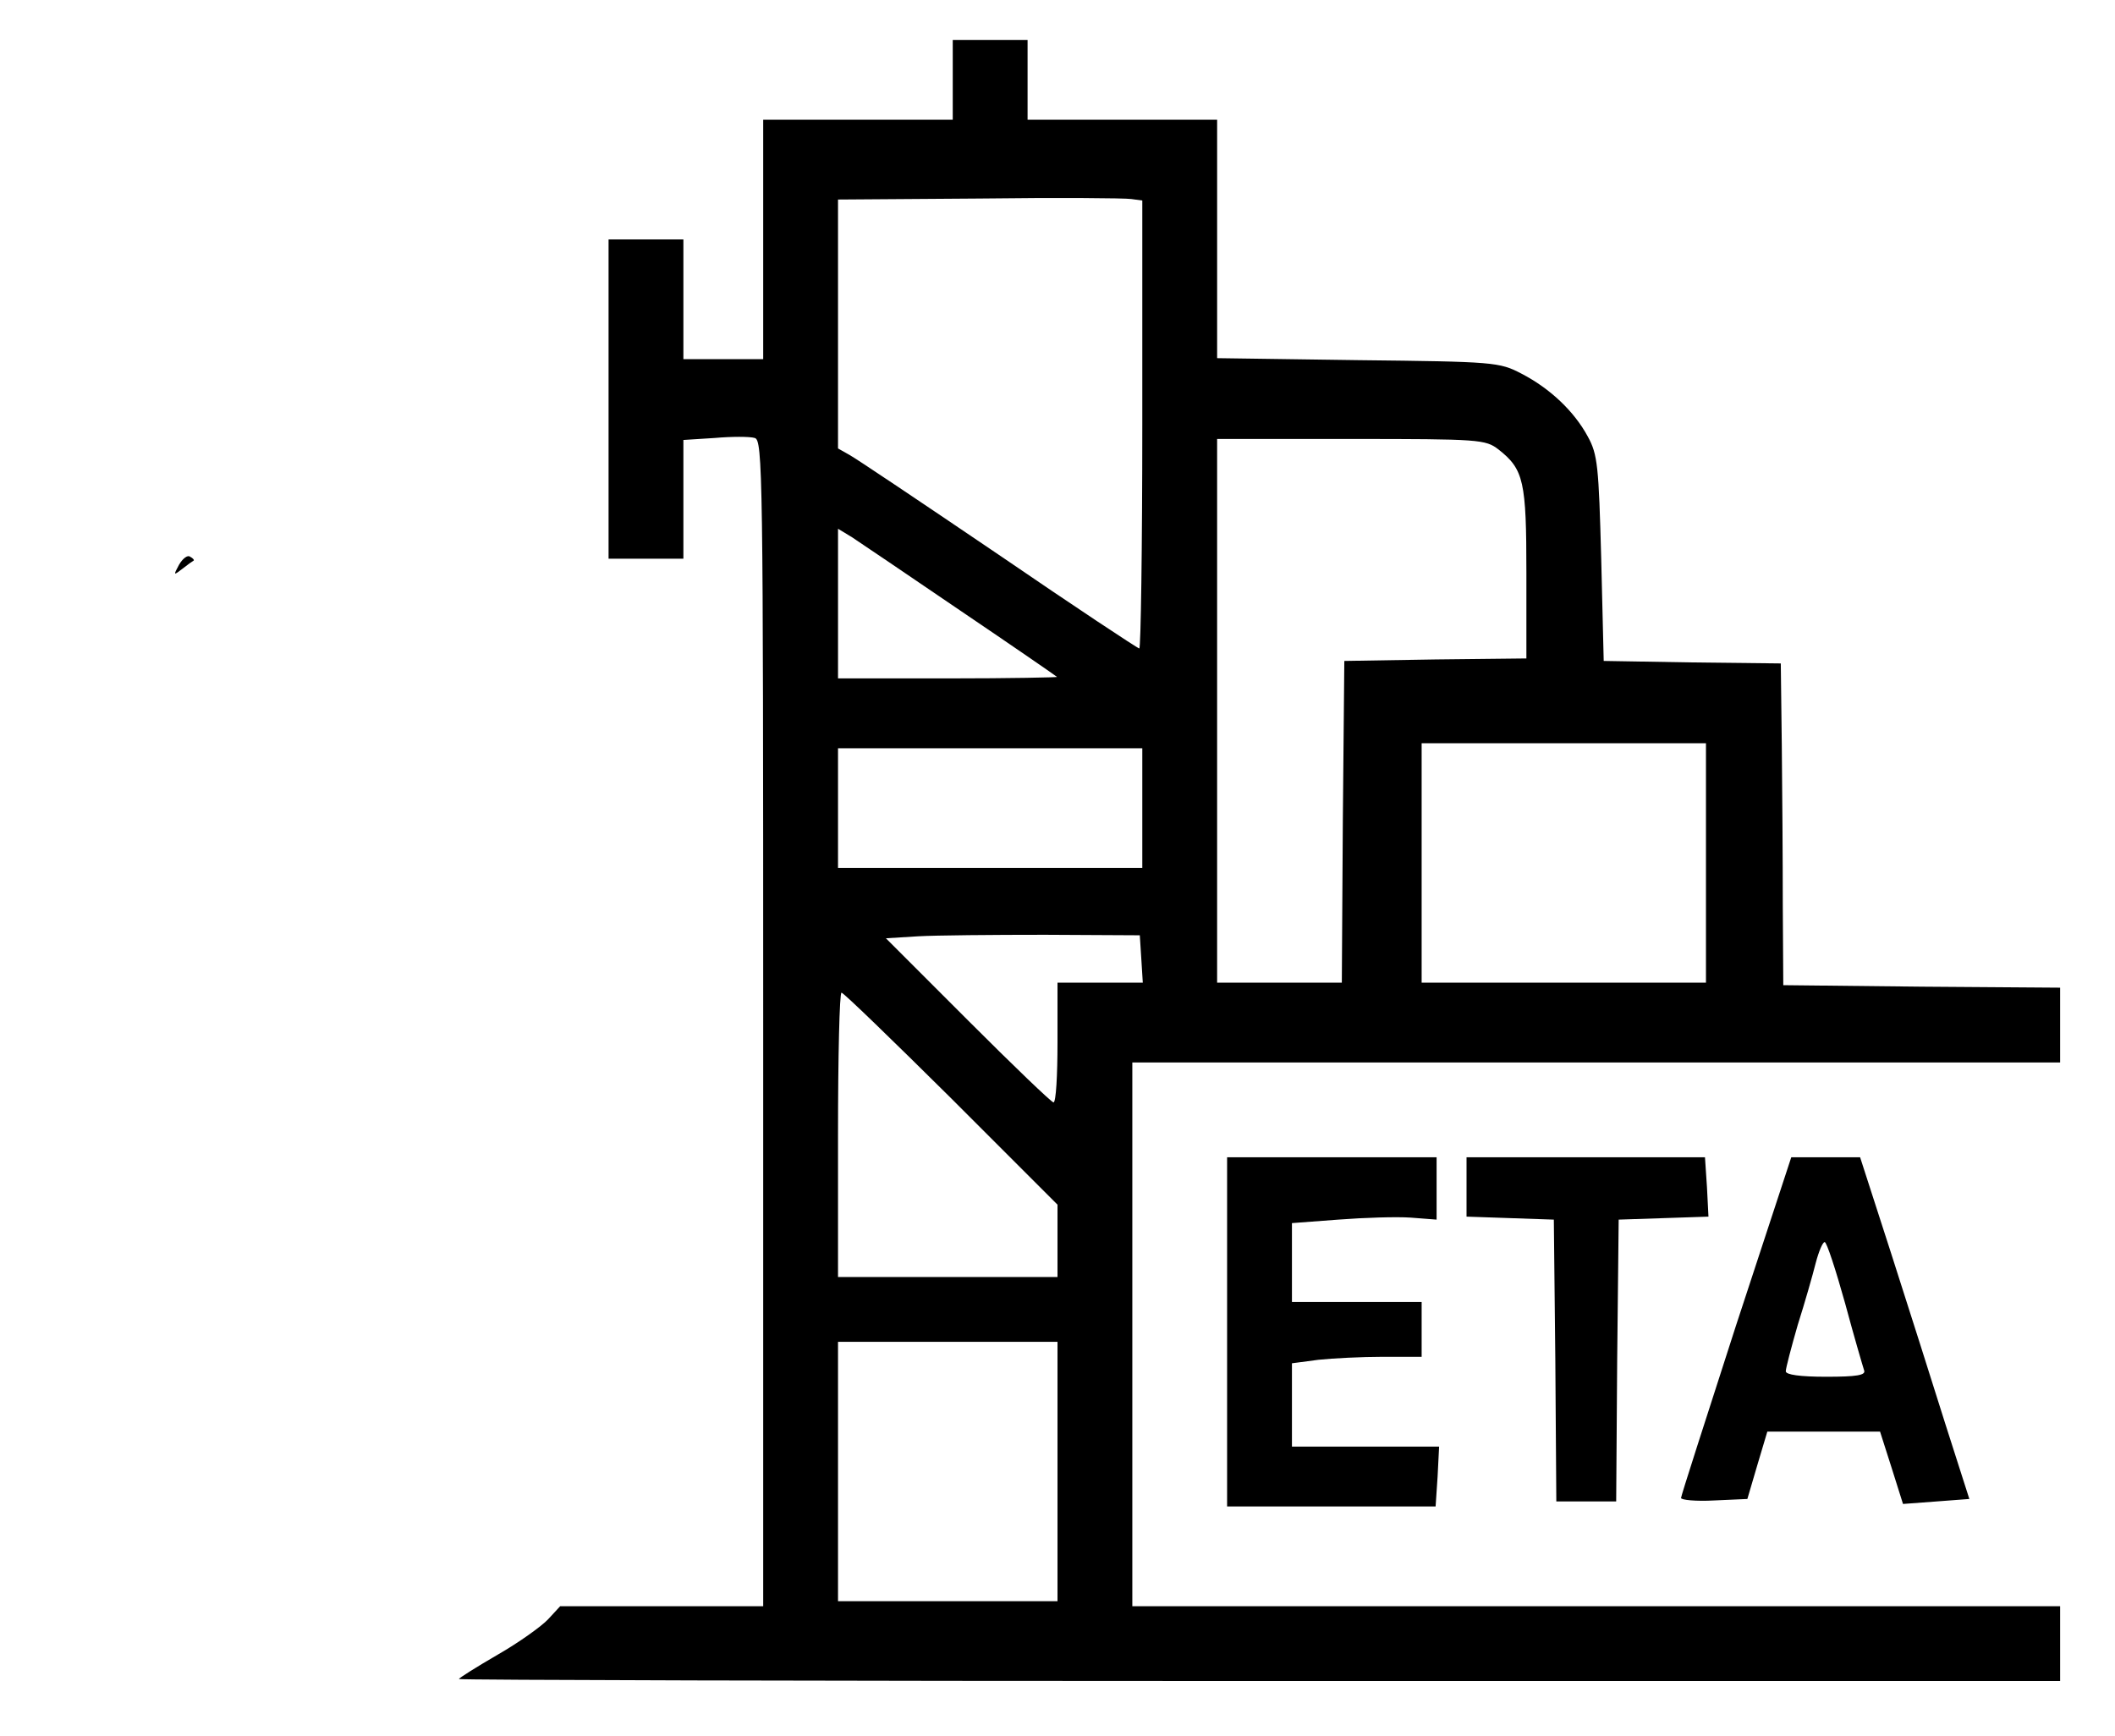
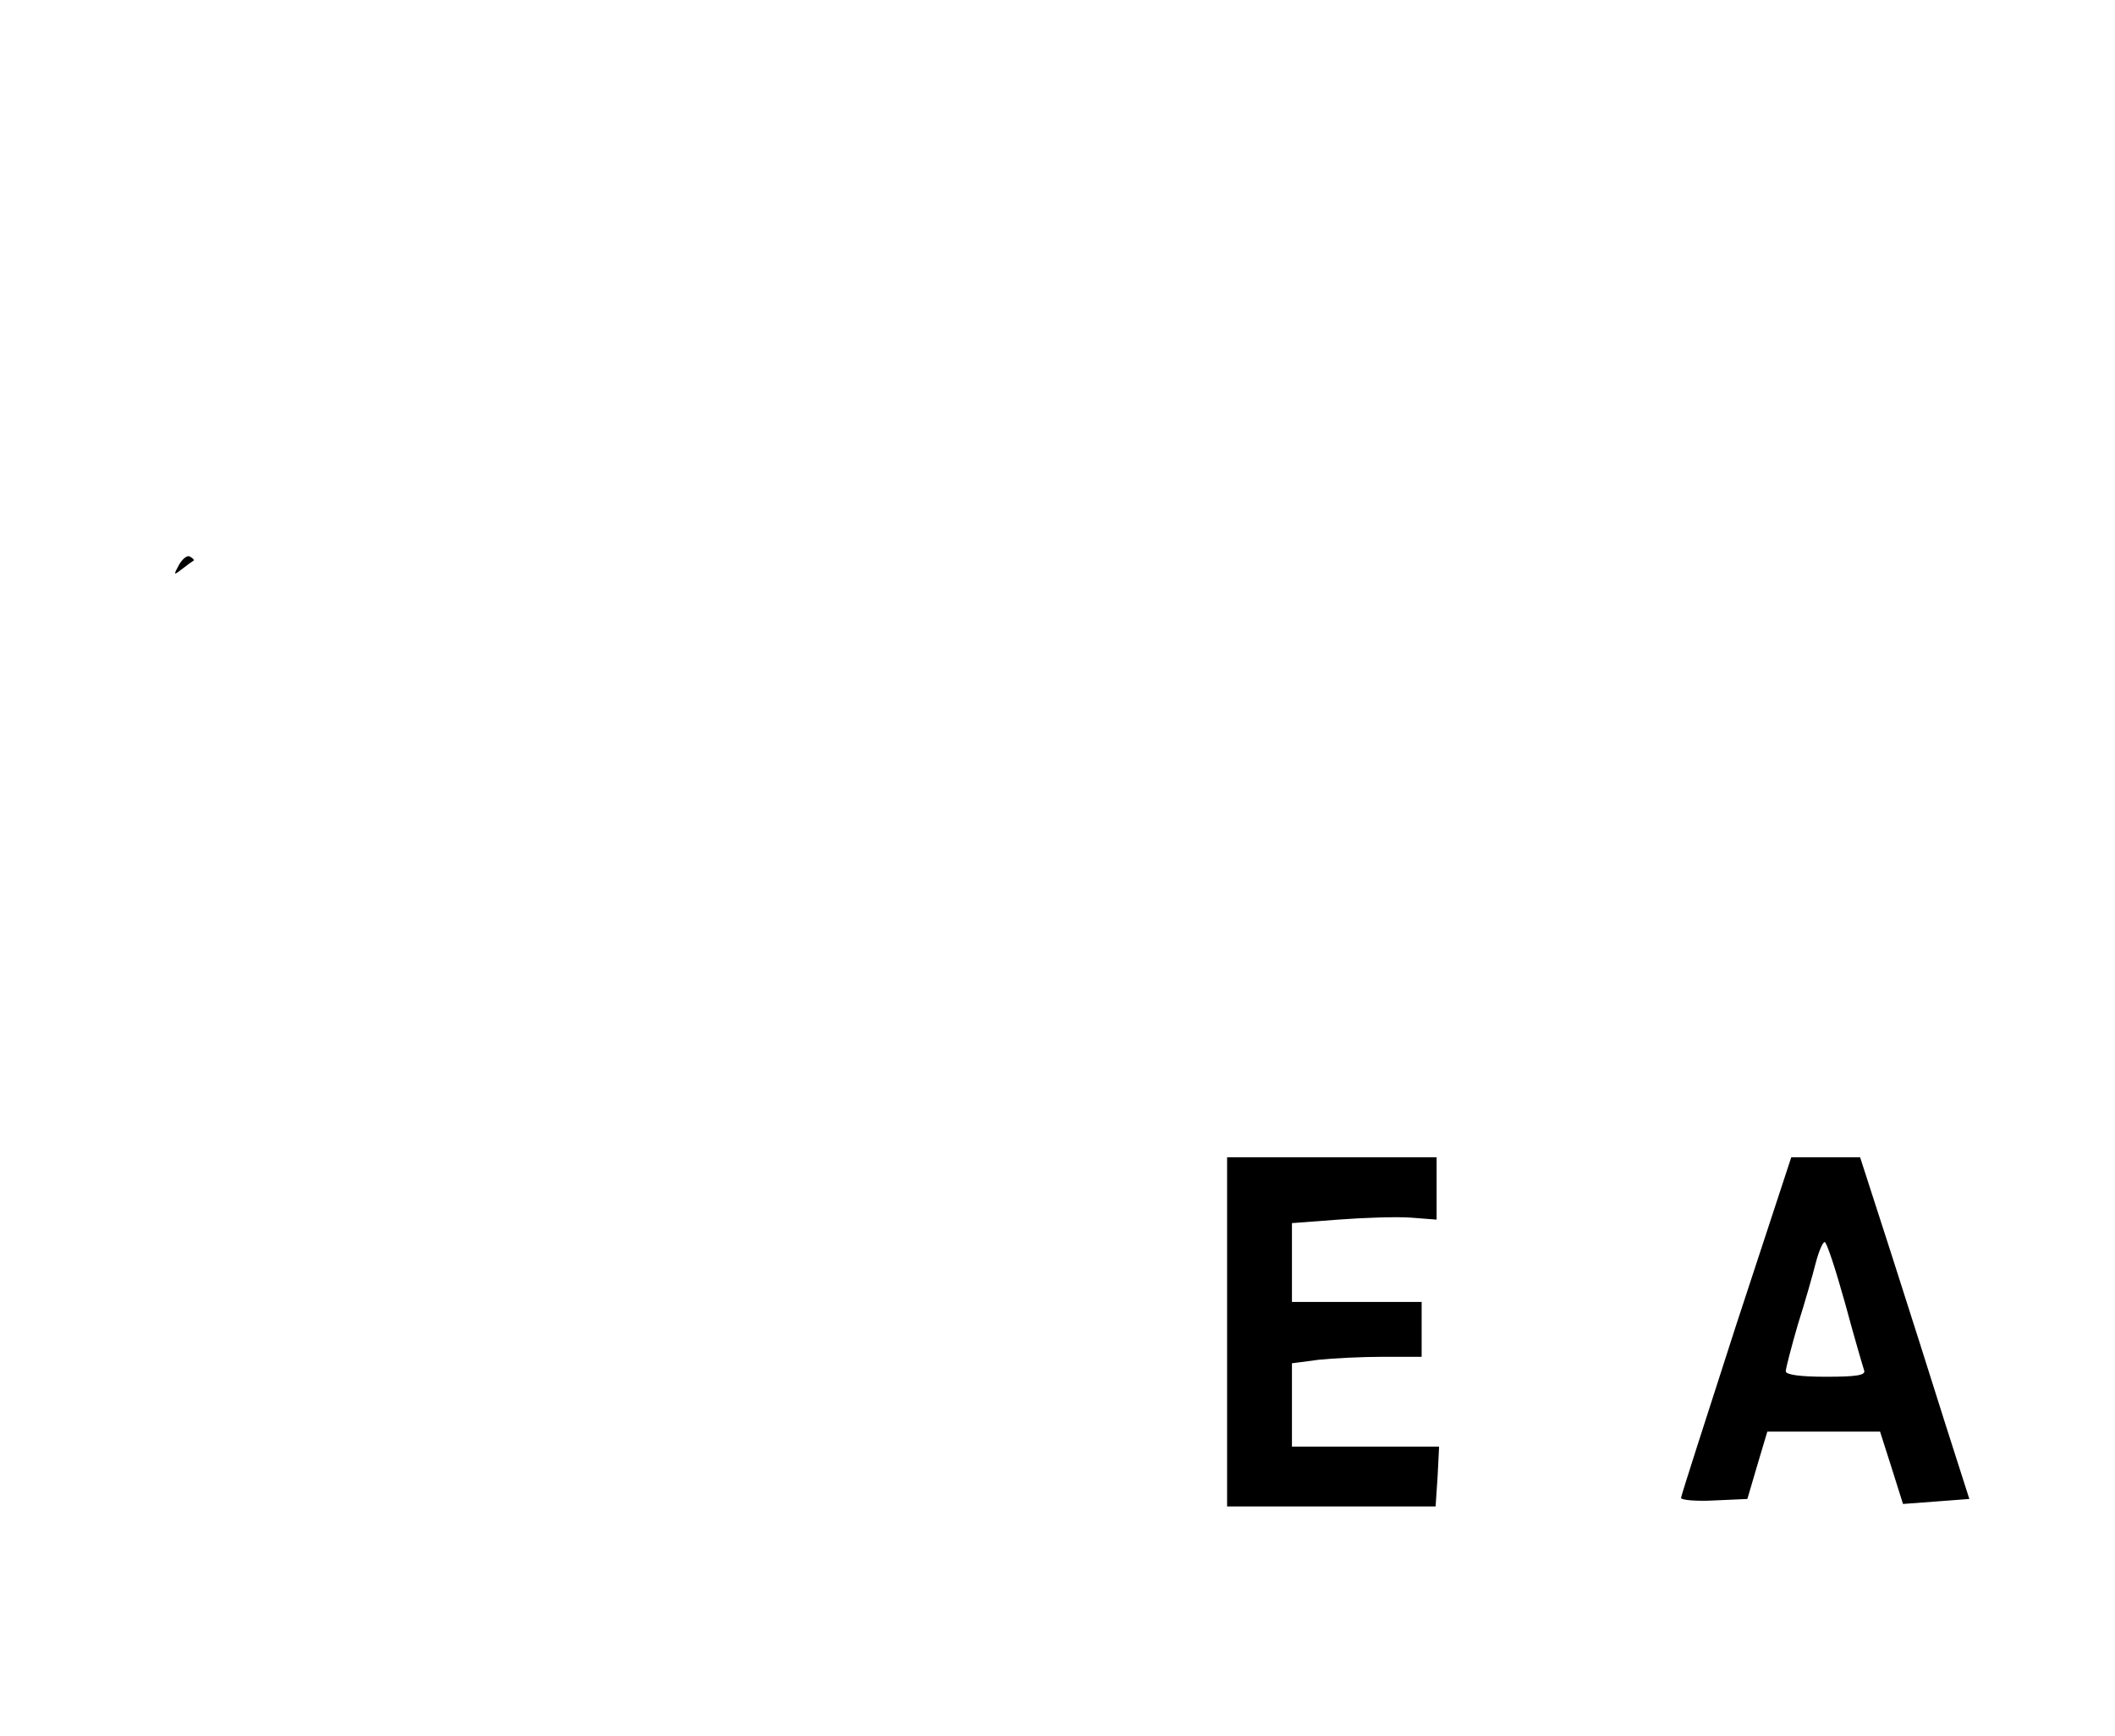
<svg xmlns="http://www.w3.org/2000/svg" version="1.0" width="424pt" height="348pt" viewBox="0 0 424 348" preserveAspectRatio="xMidYMid meet">
  <g transform="translate(0,348) scale(0.1,-0.1)" fill="#000000" stroke="none">
-     <path d="M1910 3320 l0 -80 -190 0 -190 0 0 -240 0 -240 -80 0 -80 0 0 120 0 120 -75 0 -75 0 0 -320 0 -320 75 0 75 0 0 119 0 119 63 4 c34 3 70 3 80 0 16 -4 17 -68 17 -1173 l0 -1169 -203 0 -204 0 -24 -26 c-13 -14 -59 -47 -101 -71 -43 -25 -78 -47 -78 -49 0 -2 722 -4 1605 -4 l1605 0 0 75 0 75 -930 0 -930 0 0 545 0 545 930 0 930 0 0 75 0 75 -277 2 -278 3 -1 160 c0 88 -1 233 -2 322 l-2 163 -177 2 -178 3 -5 205 c-5 185 -7 209 -27 245 -27 50 -75 96 -133 126 -44 23 -54 24 -327 27 l-283 4 0 239 0 239 -190 0 -190 0 0 80 0 80 -75 0 -75 0 0 -80z m380 -691 c0 -247 -3 -449 -6 -449 -3 0 -130 84 -282 188 -152 103 -286 193 -299 200 l-23 13 0 249 0 250 283 2 c155 2 292 1 305 -1 l22 -3 0 -449z m714 -50 c51 -40 56 -64 56 -248 l0 -171 -182 -2 -183 -3 -3 -322 -2 -323 -125 0 -125 0 0 545 0 545 269 0 c257 0 269 -1 295 -21z m-1079 -323 c105 -71 192 -131 194 -133 2 -1 -95 -3 -217 -3 l-222 0 0 150 0 150 28 -17 c15 -10 113 -76 217 -147z m1495 -506 l0 -240 -285 0 -285 0 0 240 0 240 285 0 285 0 0 -240z m-1130 110 l0 -120 -305 0 -305 0 0 120 0 120 305 0 305 0 0 -120z m-2 -302 l3 -48 -85 0 -86 0 0 -120 c0 -66 -3 -120 -8 -120 -4 0 -81 74 -171 164 l-165 165 65 4 c35 2 150 3 254 3 l190 -1 3 -47z m-381 -280 l213 -213 0 -72 0 -73 -220 0 -220 0 0 285 c0 157 3 285 7 285 4 0 103 -96 220 -212z m213 -748 l0 -260 -220 0 -220 0 0 260 0 260 220 0 220 0 0 -260z" />
    <path d="M359 2348 c-12 -22 -11 -22 7 -8 10 8 20 15 22 16 2 1 -1 5 -7 8 -5 4 -15 -4 -22 -16z" />
    <path d="M2460 810 l0 -350 209 0 209 0 4 60 3 60 -147 0 -148 0 0 84 0 83 53 7 c28 3 87 6 130 6 l77 0 0 55 0 55 -130 0 -130 0 0 79 0 79 93 7 c52 4 117 6 145 4 l52 -4 0 63 0 62 -210 0 -210 0 0 -350z" />
-     <path d="M2940 1100 l0 -59 88 -3 87 -3 3 -282 2 -283 60 0 60 0 2 283 3 282 90 3 90 3 -3 59 -4 60 -239 0 -239 0 0 -60z" />
    <path d="M3480 822 c-60 -186 -110 -341 -110 -345 0 -4 30 -7 66 -5 l67 3 20 68 20 67 113 0 113 0 23 -72 23 -73 67 5 66 5 -48 150 c-26 83 -75 237 -109 343 l-62 192 -69 0 -69 0 -111 -338z m219 45 c18 -67 36 -128 38 -134 4 -10 -15 -13 -76 -13 -52 0 -81 4 -81 11 0 6 11 48 24 93 14 44 30 100 36 124 6 23 14 42 18 42 4 0 22 -55 41 -123z" />
  </g>
</svg>